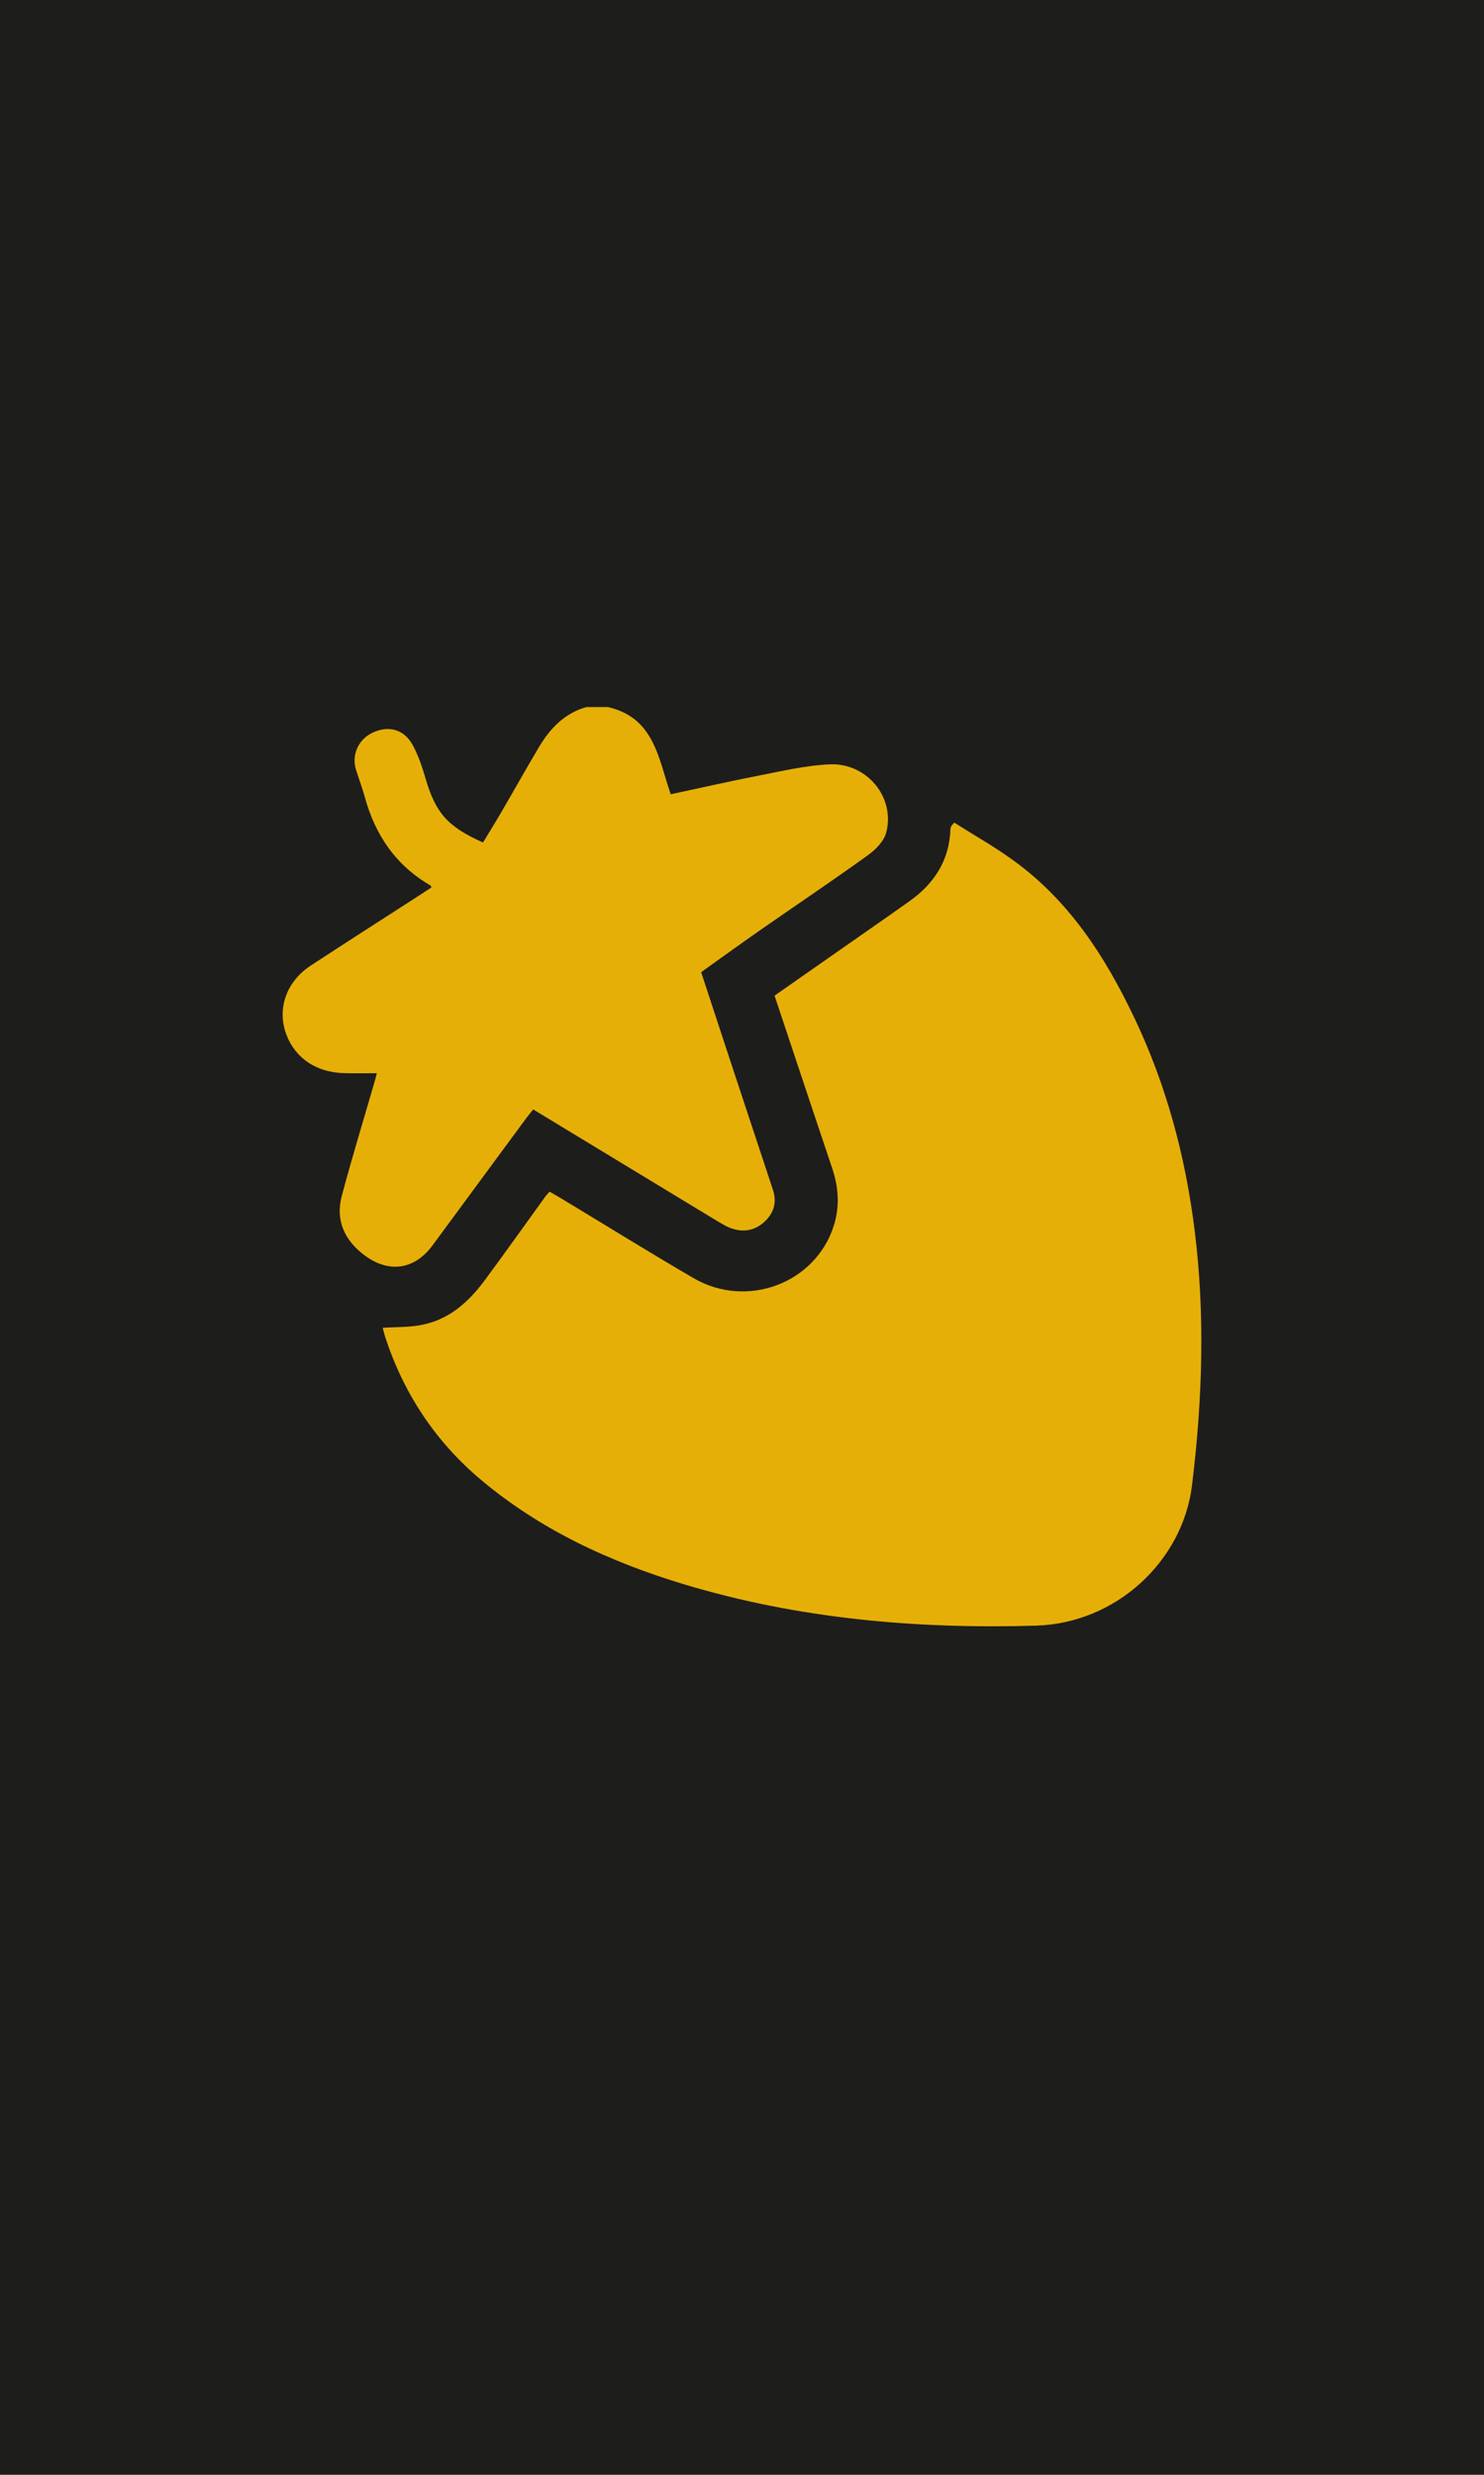
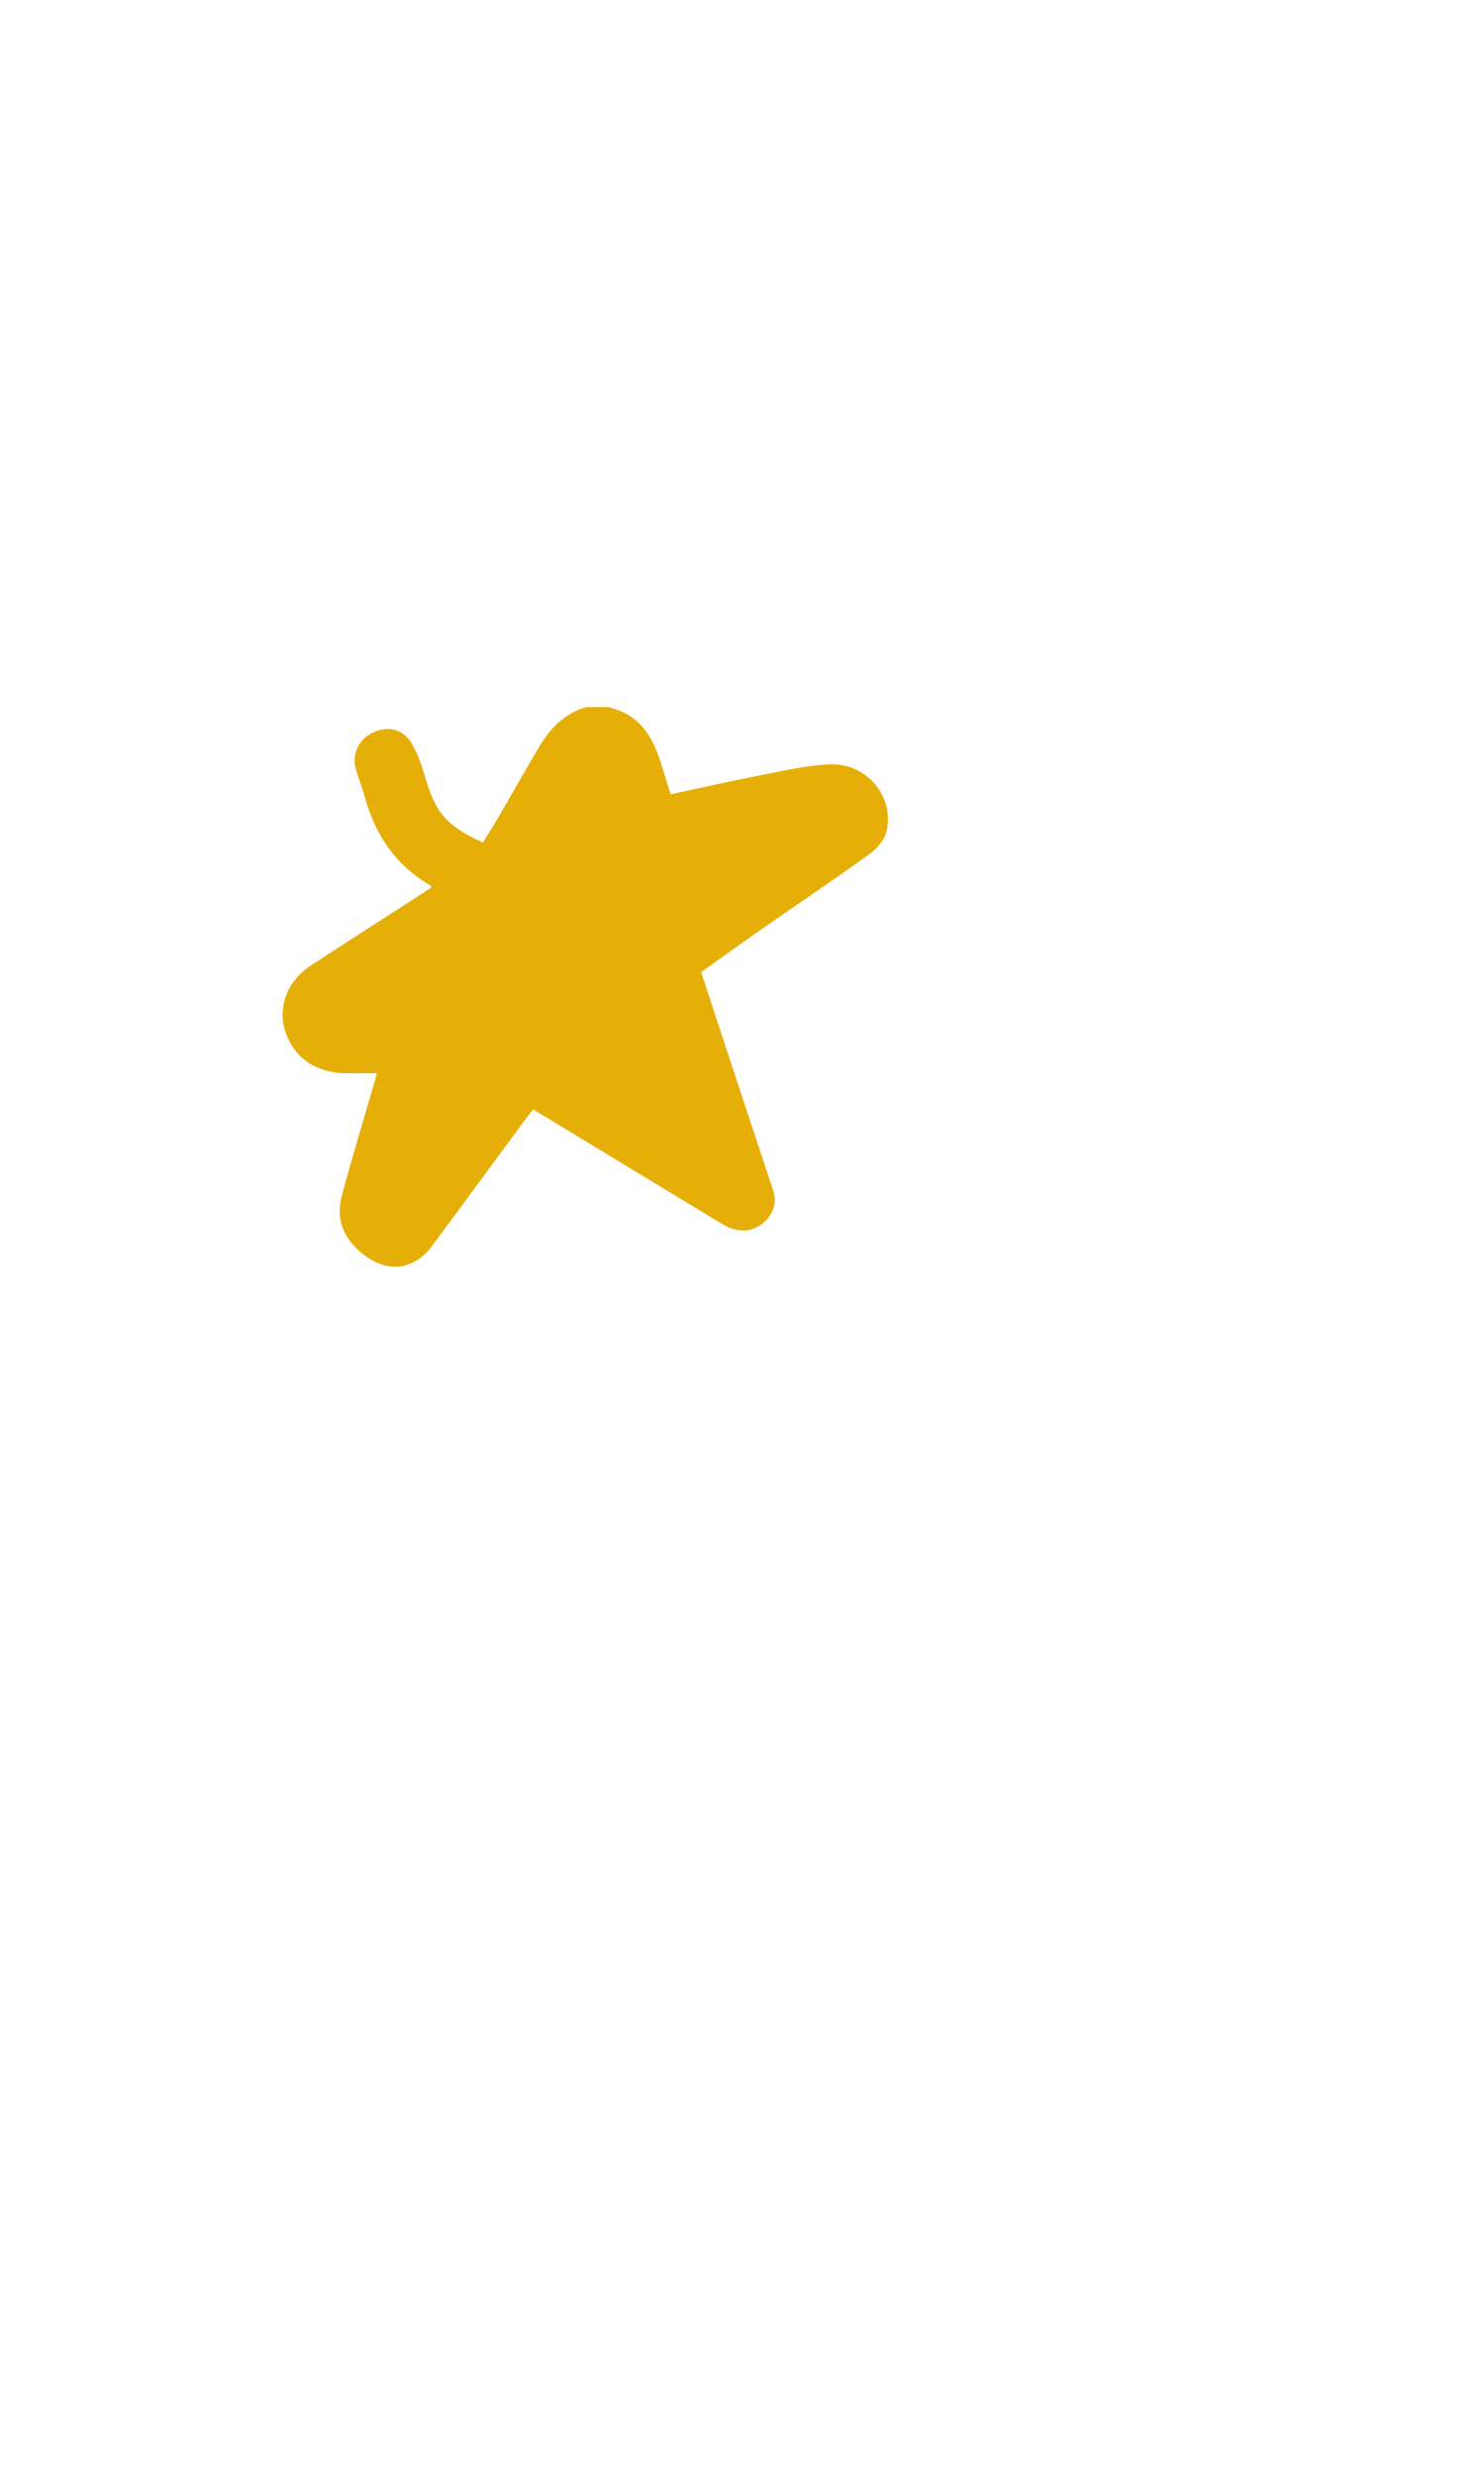
<svg xmlns="http://www.w3.org/2000/svg" width="21" height="35" viewBox="0 0 21 35" fill="none">
-   <path d="M21 35L21 0L1.90735e-06 -9.18507e-07L3.78395e-07 35L21 35Z" fill="#1D1D1B" />
  <path d="M8.603 10C9.257 10.15 9.314 10.717 9.491 11.233C9.912 11.143 10.321 11.05 10.733 10.97C11.066 10.905 11.401 10.825 11.738 10.81C12.268 10.785 12.671 11.278 12.541 11.774C12.51 11.894 12.395 12.013 12.287 12.091C11.796 12.445 11.293 12.782 10.796 13.128C10.506 13.329 10.22 13.536 9.922 13.749C10.06 14.171 10.199 14.592 10.338 15.014C10.538 15.619 10.739 16.225 10.939 16.831C10.995 17.003 10.952 17.154 10.819 17.278C10.681 17.406 10.516 17.434 10.339 17.368C10.268 17.342 10.203 17.3 10.138 17.262C9.278 16.741 8.419 16.219 7.545 15.69C7.51 15.735 7.476 15.776 7.444 15.818C7.002 16.417 6.561 17.016 6.119 17.615C5.871 17.951 5.513 18.011 5.169 17.761C4.879 17.55 4.744 17.263 4.836 16.916C4.983 16.362 5.152 15.814 5.311 15.263C5.316 15.245 5.32 15.226 5.332 15.178C5.172 15.178 5.023 15.181 4.873 15.177C4.483 15.169 4.184 14.971 4.055 14.639C3.914 14.275 4.048 13.883 4.401 13.653C4.921 13.313 5.444 12.979 5.966 12.642C6.013 12.612 6.058 12.581 6.105 12.551C6.099 12.538 6.098 12.528 6.093 12.524C5.596 12.236 5.308 11.804 5.162 11.271C5.127 11.143 5.079 11.018 5.039 10.891C4.97 10.675 5.073 10.451 5.281 10.358C5.505 10.257 5.719 10.316 5.84 10.537C5.92 10.684 5.974 10.846 6.021 11.007C6.166 11.498 6.33 11.689 6.835 11.915C6.926 11.765 7.02 11.614 7.109 11.46C7.282 11.164 7.449 10.864 7.625 10.569C7.781 10.307 7.983 10.089 8.297 10H8.603V10Z" fill="#E6AF08" />
-   <path d="M13.504 11.634C13.778 11.808 14.068 11.971 14.334 12.164C15.131 12.738 15.637 13.527 16.047 14.384C16.505 15.342 16.774 16.351 16.905 17.397C17.056 18.602 17.015 19.805 16.868 21.007C16.736 22.082 15.791 22.959 14.657 22.991C12.972 23.04 11.305 22.895 9.686 22.408C8.629 22.09 7.645 21.634 6.803 20.926C6.153 20.378 5.707 19.696 5.448 18.9C5.435 18.859 5.426 18.817 5.416 18.778C5.597 18.767 5.767 18.772 5.931 18.744C6.34 18.677 6.624 18.423 6.856 18.111C7.147 17.718 7.43 17.319 7.717 16.922C7.732 16.902 7.75 16.885 7.777 16.853C7.828 16.883 7.879 16.911 7.929 16.941C8.557 17.32 9.179 17.706 9.812 18.075C10.572 18.518 11.546 18.147 11.801 17.328C11.884 17.059 11.867 16.794 11.778 16.528C11.505 15.717 11.236 14.905 10.961 14.081C11.244 13.883 11.524 13.687 11.805 13.491C12.16 13.242 12.518 12.996 12.871 12.744C13.224 12.494 13.434 12.164 13.449 11.732C13.45 11.717 13.453 11.702 13.458 11.688C13.461 11.68 13.47 11.673 13.503 11.634H13.504Z" fill="#E6AF08" />
</svg>